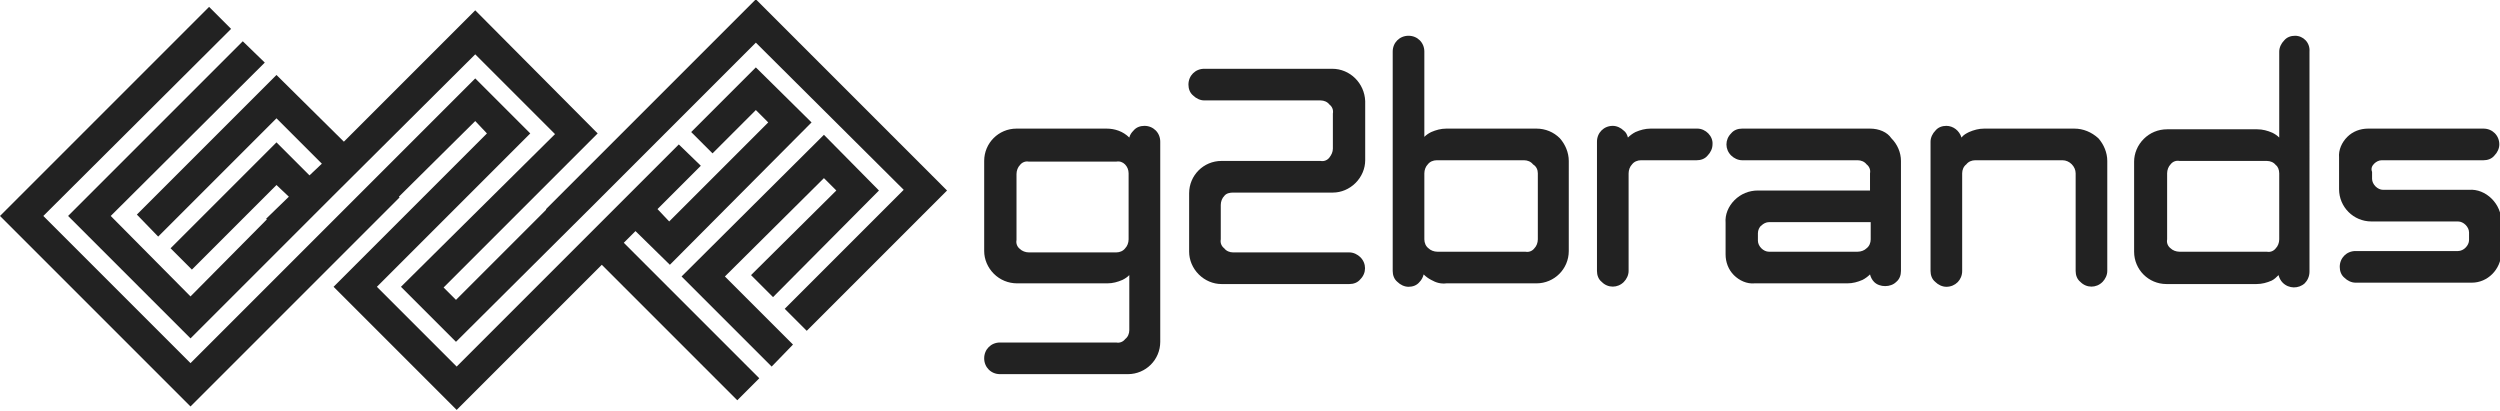
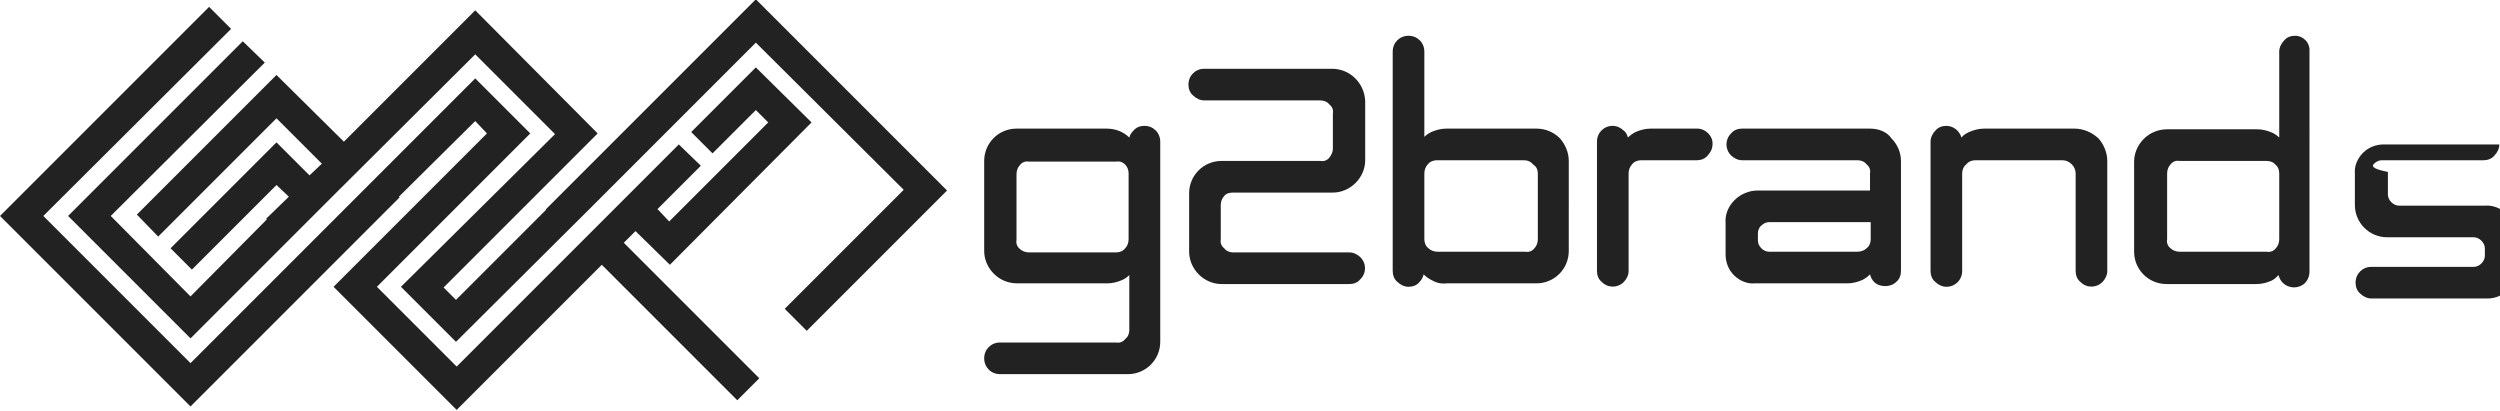
<svg xmlns="http://www.w3.org/2000/svg" version="1.1" id="Layer_1" x="0px" y="0px" viewBox="0 0 363.5 59.8" style="enable-background:new 0 0 363.5 59.8;" xml:space="preserve">
  <style type="text/css">
	.st0{fill:#222222;}
</style>
  <title>g2b-logo-1</title>
  <g>
-     <polygon class="st0" points="119.8,25.9 121.6,27.7 109.2,40 112.4,43.2 127.8,27.7 119.8,19.6 99.1,40.2 112.2,53.3 115.3,50.1    105.4,40.2  " />
    <path class="st0" d="M109.9-0.1L79.4,30.4v0.1L66.3,43.6l-1.8-1.8l22.4-22.4L69.1,1.5L50,20.6l-9.8-9.7L19.9,31.2l3.1,3.2   l17.2-17.2l6.6,6.6L45,25.5l-4.8-4.8L24.8,36.1l3.1,3.1l12.3-12.3l1.8,1.7l-3.3,3.2l0.1,0.1L27.7,43.1L16.1,31.4L38.5,9.1L35.3,6   L9.9,31.4l17.8,17.8l20.6-20.6l0,0L69.1,7.9l11.6,11.6L58.3,41.7l8,8l19.6-19.5l0,0l24-24l21.5,21.4l-17.3,17.3l3.2,3.2l20.4-20.4   L109.9-0.1z" />
    <polygon class="st0" points="92.4,33.6 97.4,38.5 118,17.8 109.9,9.8 100.5,19.2 103.6,22.3 109.9,16 111.7,17.8 97.3,32.2    95.6,30.4 96.8,29.2 96.8,29.2 101.9,24.1 98.7,21 93.6,26.1 93.6,26.1 66.4,53.3 54.8,41.7 77.1,19.4 69.1,11.4 43.6,36.9    43.6,36.9 27.7,52.8 6.3,31.4 33.6,4.2 30.4,1 0,31.4 27.7,59.1 58.1,28.7 58,28.6 69.1,17.6 70.8,19.4 48.5,41.7 66.4,59.6    87.5,38.5 107.2,58.2 110.4,55 90.7,35.3  " />
  </g>
  <g>
    <path class="st0" d="M166.4,18.3c-0.6,0-1.2,0.2-1.6,0.7c-0.3,0.3-0.5,0.6-0.6,1c-0.9-0.9-2.1-1.3-3.3-1.3h-13.1   c-2.6,0-4.7,2.1-4.7,4.7c0,0,0,0,0,0v13.1c0,1.2,0.5,2.4,1.4,3.3c0.9,0.9,2.1,1.4,3.4,1.4h13.1c0.8,0,1.5-0.2,2.2-0.5   c0.4-0.2,0.7-0.4,1-0.7v8c0,0.5-0.2,1-0.6,1.3c-0.3,0.4-0.8,0.6-1.3,0.5h-16.9c-1.3,0-2.3,1-2.3,2.3c0,1.3,1,2.3,2.3,2.3H164   c2.6,0,4.7-2.1,4.7-4.7c0,0,0,0,0,0V20.6C168.7,19.3,167.7,18.3,166.4,18.3L166.4,18.3z M164.1,25.2v9.6c0,0.5-0.2,1-0.5,1.3   c-0.3,0.4-0.8,0.6-1.3,0.6h-12.7c-0.5,0-1-0.2-1.3-0.5c-0.4-0.3-0.6-0.8-0.5-1.3v-9.6c0-0.5,0.2-1,0.5-1.3c0.3-0.4,0.8-0.6,1.3-0.5   h12.7C163.3,23.3,164.1,24.2,164.1,25.2L164.1,25.2z" />
    <path class="st0" d="M193.7,10h-18.6c-1.3,0-2.3,1-2.3,2.3c0,0.6,0.2,1.2,0.7,1.6c0.4,0.4,1,0.7,1.6,0.7H192c0.5,0,1,0.2,1.3,0.6   c0.4,0.3,0.6,0.8,0.5,1.3v5.1c0,0.5-0.2,0.9-0.5,1.3c-0.3,0.4-0.8,0.6-1.3,0.5h-14.4c-2.6,0-4.7,2.1-4.7,4.7v8.5   c0,1.2,0.5,2.4,1.4,3.3c0.9,0.9,2.1,1.4,3.3,1.4h18.6c0.6,0,1.2-0.2,1.6-0.7c0.9-0.9,0.9-2.3,0-3.2c0,0,0,0,0,0   c-0.4-0.4-1-0.7-1.6-0.7h-16.9c-0.5,0-1-0.2-1.3-0.6c-0.4-0.3-0.6-0.8-0.5-1.3v-5c0-0.5,0.2-1,0.5-1.3c0.3-0.4,0.8-0.5,1.3-0.5   h14.5c1.2,0,2.4-0.5,3.3-1.4c0.9-0.9,1.4-2.1,1.4-3.3v-8.6C198.4,12.1,196.3,10,193.7,10z" />
    <path class="st0" d="M223.4,18.7h-13.1c-0.8,0-1.5,0.2-2.2,0.5c-0.4,0.2-0.7,0.4-1,0.7V7.5c0-1.3-1-2.3-2.3-2.3   c-1.3,0-2.3,1-2.3,2.3v31.9c0,0.6,0.2,1.2,0.7,1.6c0.4,0.4,1,0.7,1.6,0.7c0.6,0,1.2-0.2,1.6-0.7c0.3-0.3,0.5-0.7,0.6-1.1   c0.3,0.3,0.7,0.6,1.1,0.8c0.7,0.4,1.4,0.6,2.2,0.5h13.1c2.6,0,4.7-2.1,4.7-4.7V23.4c0-1.2-0.5-2.4-1.3-3.3   C225.9,19.2,224.7,18.7,223.4,18.7z M223.6,25.2v9.6c0,0.5-0.2,1-0.5,1.3c-0.3,0.4-0.8,0.6-1.3,0.5H209c-0.5,0-1-0.2-1.3-0.5   c-0.4-0.3-0.6-0.8-0.6-1.3v-9.6c0-0.5,0.2-1,0.5-1.3c0.3-0.4,0.8-0.6,1.3-0.6h12.7c0.5,0,1,0.2,1.3,0.6   C223.4,24.2,223.6,24.7,223.6,25.2z" />
    <path class="st0" d="M246.8,18.7H240c-0.8,0-1.5,0.2-2.2,0.5c-0.4,0.2-0.8,0.5-1.1,0.8c-0.1-0.4-0.3-0.8-0.6-1   c-0.4-0.4-1-0.7-1.6-0.7c-1.3,0-2.3,1-2.3,2.3v18.8c0,0.6,0.2,1.2,0.7,1.6c0.9,0.9,2.3,0.9,3.2,0c0.4-0.4,0.7-1,0.7-1.6V25.2   c0-0.5,0.2-1,0.5-1.3c0.3-0.4,0.8-0.6,1.3-0.6h8.1c0.6,0,1.2-0.2,1.6-0.7c0.4-0.4,0.7-1,0.7-1.6C249.1,19.8,248,18.7,246.8,18.7   L246.8,18.7z" />
    <path class="st0" d="M271.9,18.7h-18.6c-0.6,0-1.2,0.2-1.6,0.7c-0.9,0.9-0.9,2.3,0,3.2c0.4,0.4,1,0.7,1.6,0.7h16.8   c0.5,0,1,0.2,1.3,0.6c0.4,0.3,0.6,0.8,0.5,1.3v2.5h-16.3c-1.3,0-2.5,0.5-3.4,1.4c-0.9,0.9-1.4,2.1-1.3,3.3V37c0,1.1,0.4,2.2,1.2,3   c0.8,0.8,1.9,1.3,3,1.2h13.5c0.8,0,1.5-0.2,2.2-0.5c0.4-0.2,0.8-0.5,1.1-0.8c0.1,0.4,0.3,0.8,0.6,1.1c0.4,0.4,1,0.6,1.6,0.6   c0.6,0,1.2-0.2,1.6-0.6c0.5-0.4,0.7-1,0.7-1.6v-16c0-1.2-0.5-2.4-1.4-3.3C274.4,19.2,273.2,18.7,271.9,18.7z M272,32.3v2.5   c0,0.5-0.2,1-0.6,1.3c-0.3,0.3-0.8,0.5-1.3,0.5h-12.9c-0.4,0-0.8-0.2-1.1-0.5c-0.3-0.3-0.5-0.7-0.5-1.1v-1.1c0-0.4,0.2-0.9,0.5-1.1   c0.3-0.3,0.7-0.5,1.1-0.5L272,32.3z" />
    <path class="st0" d="M301.6,18.7h-13.1c-0.8,0-1.5,0.2-2.2,0.5c-0.4,0.2-0.8,0.4-1.1,0.8c-0.3-1-1.2-1.7-2.2-1.7   c-0.6,0-1.2,0.2-1.6,0.7c-0.4,0.4-0.7,1-0.7,1.6v18.8c0,0.6,0.2,1.2,0.7,1.6c0.4,0.4,1,0.7,1.6,0.7c1.3,0,2.3-1,2.3-2.3V25.2   c0-0.5,0.2-1,0.6-1.3c0.3-0.4,0.8-0.6,1.3-0.6h12.7c1,0,1.9,0.9,1.9,1.9v14.2c0,0.6,0.2,1.2,0.7,1.6c0.9,0.9,2.3,0.9,3.2,0   c0.4-0.4,0.7-1,0.7-1.6v-16c0-1.2-0.5-2.4-1.3-3.3C304.1,19.2,302.9,18.7,301.6,18.7z" />
    <path class="st0" d="M333.7,5.2c-0.6,0-1.2,0.2-1.6,0.7l0,0c-0.4,0.4-0.7,1-0.7,1.6v12.5c-0.3-0.3-0.6-0.5-1-0.7   c-0.7-0.3-1.4-0.5-2.2-0.5h-13.1c-1.3,0-2.5,0.5-3.4,1.4c-0.9,0.9-1.4,2.1-1.4,3.3v13.1c0,2.6,2.1,4.7,4.7,4.7h13.1   c0.8,0,1.5-0.2,2.2-0.5c0.4-0.2,0.7-0.5,1-0.8c0.1,0.4,0.3,0.8,0.6,1.1c0.9,0.9,2.3,0.9,3.2,0.1c0.4-0.4,0.7-1,0.7-1.7V7.5   C335.9,6.2,334.9,5.2,333.7,5.2L333.7,5.2z M331.4,25.2v9.6c0,0.5-0.2,1-0.5,1.3c-0.3,0.4-0.8,0.6-1.3,0.5h-12.7   c-0.5,0-1-0.2-1.3-0.5c-0.4-0.3-0.6-0.8-0.5-1.3v-9.6c0-0.5,0.2-1,0.5-1.3c0.3-0.4,0.8-0.6,1.3-0.5h12.7c0.5,0,1,0.2,1.3,0.6   C331.2,24.2,331.4,24.7,331.4,25.2z" />
-     <path class="st0" d="M345.2,23.8c0.3-0.3,0.7-0.5,1.1-0.5h14.8c0.6,0,1.2-0.2,1.6-0.7c0.4-0.4,0.7-1,0.7-1.6c0-1.3-1-2.3-2.3-2.3   h-16.8c-1.1,0-2.2,0.4-3,1.2c-0.8,0.8-1.3,1.9-1.2,3v4.6c0,2.6,2.1,4.7,4.7,4.7h12.6c0.4,0,0.8,0.2,1.1,0.5   c0.3,0.3,0.5,0.7,0.5,1.1v1.1c0,0.4-0.2,0.8-0.5,1.1c-0.3,0.3-0.7,0.5-1.1,0.5h-14.9c-1.3,0-2.3,1-2.3,2.3c0,0.6,0.2,1.2,0.7,1.6   c0.4,0.4,1,0.7,1.6,0.7h16.9c2.3,0,4.2-1.9,4.3-4.3v-4.6c0-1.2-0.5-2.4-1.4-3.3c-0.9-0.9-2.1-1.4-3.3-1.3h-12.5   c-0.4,0-0.8-0.2-1.1-0.5c-0.3-0.3-0.5-0.7-0.5-1.1V25C344.7,24.5,344.9,24.1,345.2,23.8z" />
+     <path class="st0" d="M345.2,23.8c0.3-0.3,0.7-0.5,1.1-0.5h14.8c0.6,0,1.2-0.2,1.6-0.7c0.4-0.4,0.7-1,0.7-1.6h-16.8c-1.1,0-2.2,0.4-3,1.2c-0.8,0.8-1.3,1.9-1.2,3v4.6c0,2.6,2.1,4.7,4.7,4.7h12.6c0.4,0,0.8,0.2,1.1,0.5   c0.3,0.3,0.5,0.7,0.5,1.1v1.1c0,0.4-0.2,0.8-0.5,1.1c-0.3,0.3-0.7,0.5-1.1,0.5h-14.9c-1.3,0-2.3,1-2.3,2.3c0,0.6,0.2,1.2,0.7,1.6   c0.4,0.4,1,0.7,1.6,0.7h16.9c2.3,0,4.2-1.9,4.3-4.3v-4.6c0-1.2-0.5-2.4-1.4-3.3c-0.9-0.9-2.1-1.4-3.3-1.3h-12.5   c-0.4,0-0.8-0.2-1.1-0.5c-0.3-0.3-0.5-0.7-0.5-1.1V25C344.7,24.5,344.9,24.1,345.2,23.8z" />
  </g>
</svg>